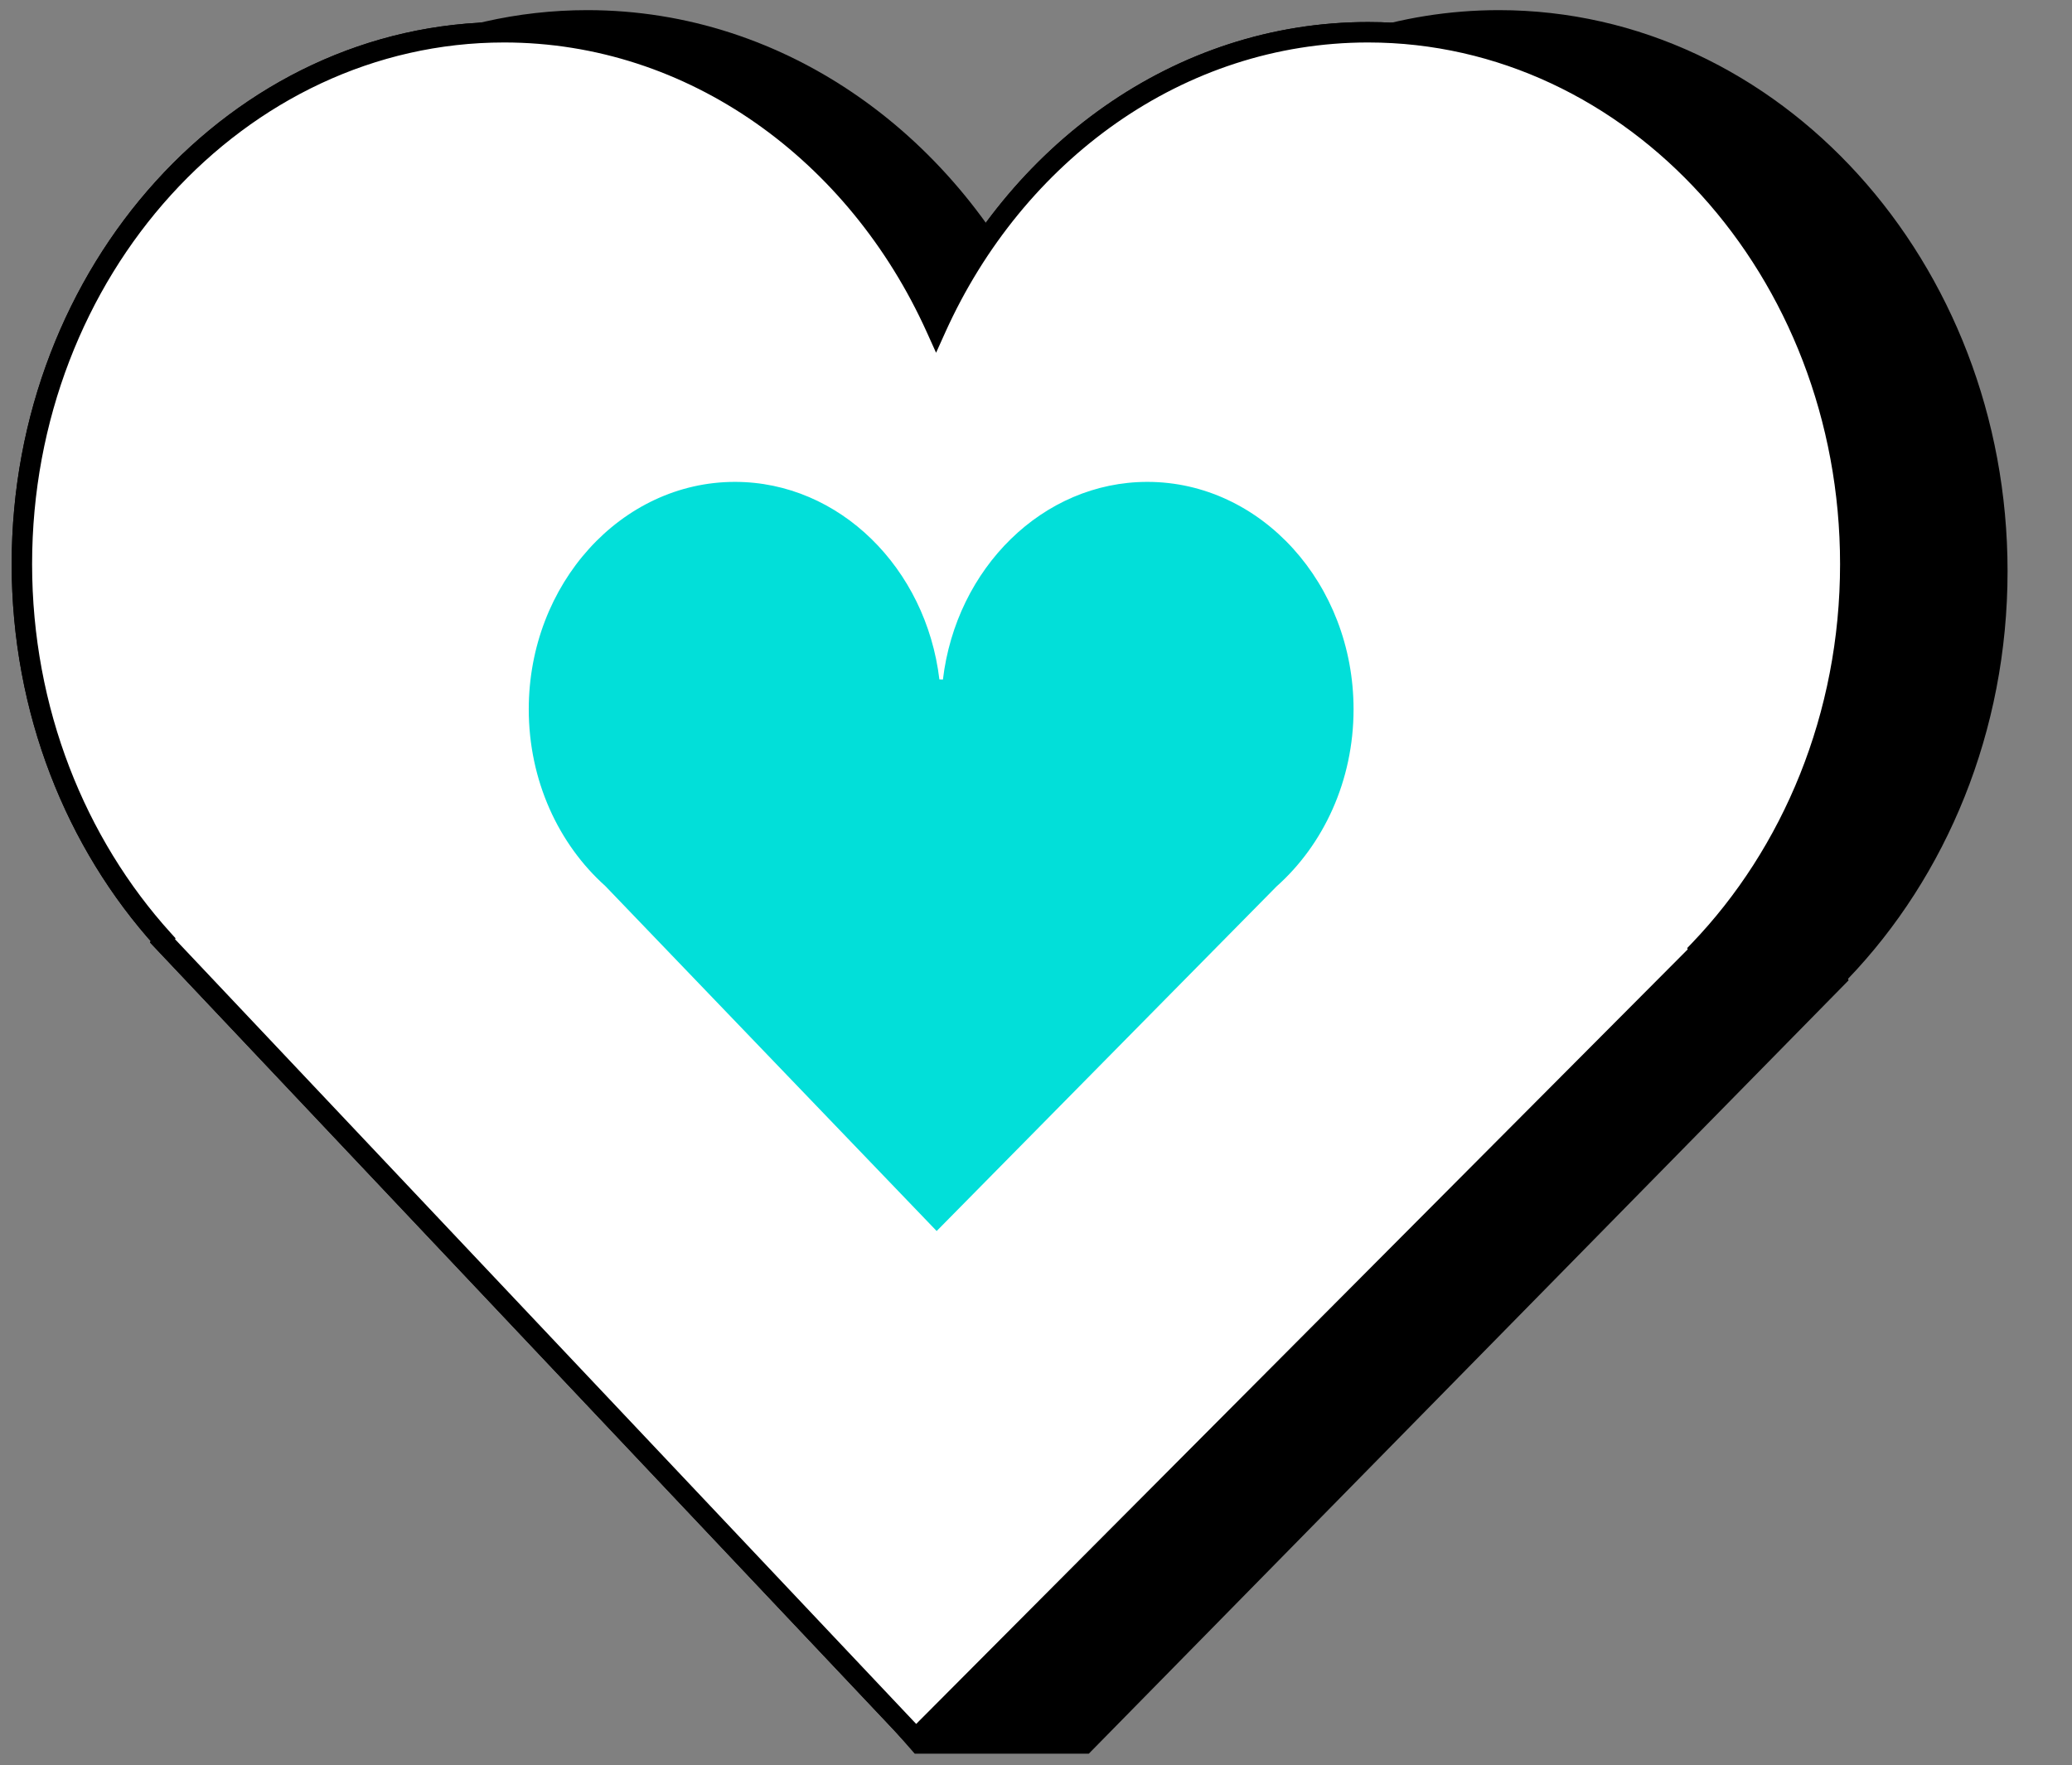
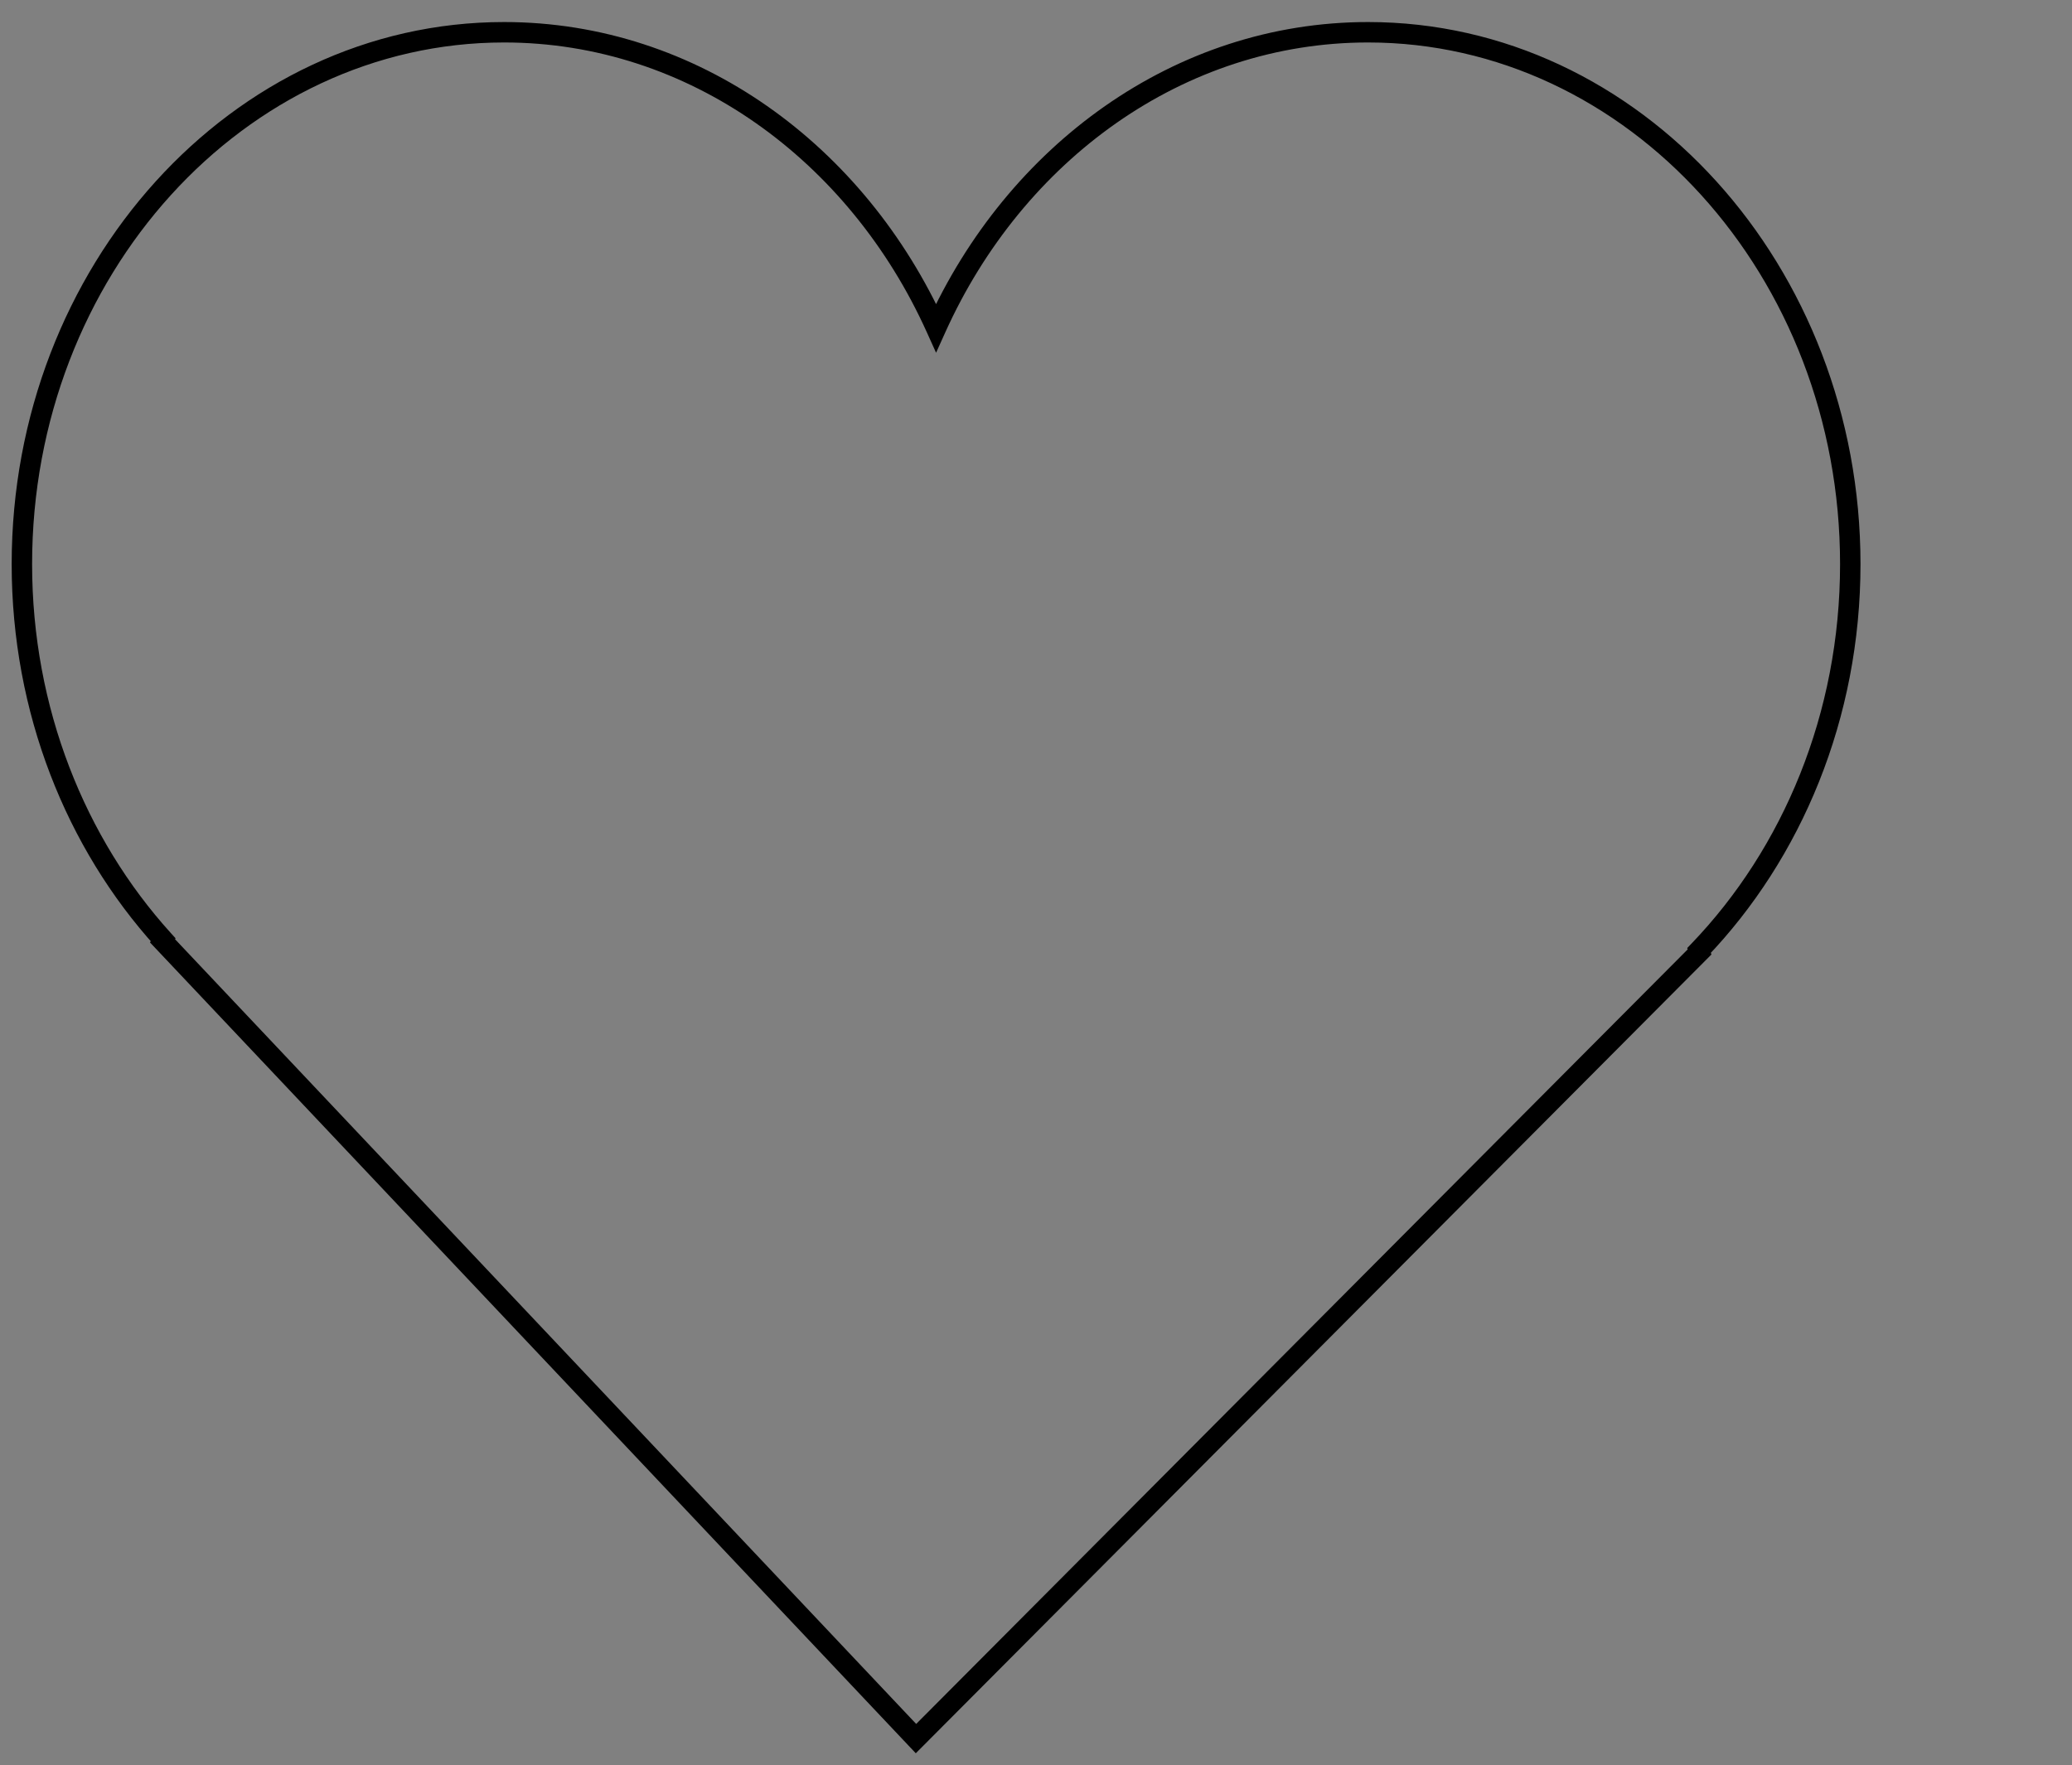
<svg xmlns="http://www.w3.org/2000/svg" width="142" height="121" viewBox="0 0 142 121" fill="none">
  <rect x="0" y="0" width="142" height="121" fill="#808080" stroke="none" />
-   <path fill-rule="evenodd" clip-rule="evenodd" d="M40.257 0.695C21.039 0.695 5.394 17.954 5.394 39.154C5.394 49.746 9.3 59.355 15.605 66.318L15.563 66.397L62.689 120.208H74.619L126.689 67.198L126.65 67.094C133.378 60.078 137.584 50.146 137.584 39.154C137.584 17.954 121.939 0.695 102.721 0.695C89.059 0.695 77.203 9.417 71.489 22.076C65.775 9.417 53.919 0.695 40.257 0.695Z" fill="black" />
-   <path fill-rule="evenodd" clip-rule="evenodd" d="M34.547 2.211C16.33 2.211 1.5 18.571 1.5 38.667C1.5 48.708 5.202 57.816 11.179 64.416L11.139 64.491L62.775 119.174L116.477 65.25L116.44 65.151C122.818 58.5 126.805 49.086 126.805 38.667C126.805 18.571 111.974 2.211 93.757 2.211C80.807 2.211 69.568 10.478 64.152 22.478C58.736 10.478 47.498 2.211 34.547 2.211Z" fill="white" />
  <path d="M11.179 64.416L11.794 64.751L12.031 64.314L11.698 63.946L11.179 64.416ZM11.139 64.491L10.524 64.156L10.281 64.602L10.63 64.972L11.139 64.491ZM62.775 119.174L62.266 119.655L62.762 120.18L63.271 119.668L62.775 119.174ZM116.477 65.25L116.973 65.744L117.29 65.426L117.133 65.005L116.477 65.25ZM116.44 65.151L115.935 64.667L115.63 64.985L115.785 65.397L116.44 65.151ZM64.152 22.478L63.514 22.766L64.152 24.18L64.79 22.766L64.152 22.478ZM2.2 38.667C2.2 18.891 16.78 2.911 34.547 2.911V1.511C15.88 1.511 0.8 18.25 0.8 38.667H2.2ZM11.698 63.946C5.839 57.475 2.2 48.535 2.2 38.667H0.8C0.8 48.88 4.566 58.156 10.661 64.886L11.698 63.946ZM11.754 64.825L11.794 64.751L10.564 64.082L10.524 64.156L11.754 64.825ZM63.284 118.694L11.648 64.01L10.63 64.972L62.266 119.655L63.284 118.694ZM115.981 64.757L62.279 118.681L63.271 119.668L116.973 65.744L115.981 64.757ZM115.785 65.397L115.822 65.496L117.133 65.005L117.096 64.906L115.785 65.397ZM126.105 38.667C126.105 48.907 122.187 58.148 115.935 64.667L116.945 65.636C123.45 58.853 127.505 49.264 127.505 38.667H126.105ZM93.757 2.911C111.525 2.911 126.105 18.891 126.105 38.667H127.505C127.505 18.25 112.424 1.511 93.757 1.511V2.911ZM64.79 22.766C70.11 10.979 81.121 2.911 93.757 2.911V1.511C80.493 1.511 69.026 9.977 63.514 22.19L64.79 22.766ZM34.547 2.911C47.183 2.911 58.194 10.979 63.514 22.766L64.79 22.19C59.278 9.977 47.812 1.511 34.547 1.511V2.911Z" fill="black" />
-   <path fill-rule="evenodd" clip-rule="evenodd" d="M34.547 2.211C16.33 2.211 1.5 18.571 1.5 38.667C1.5 48.708 5.202 57.816 11.179 64.416L11.139 64.491L62.775 119.174L116.477 65.25L116.44 65.151C122.818 58.5 126.805 49.086 126.805 38.667C126.805 18.571 111.974 2.211 93.757 2.211C80.807 2.211 69.568 10.478 64.152 22.478C58.736 10.478 47.498 2.211 34.547 2.211Z" fill="white" />
-   <path d="M11.179 64.416L11.794 64.751L12.031 64.314L11.698 63.946L11.179 64.416ZM11.139 64.491L10.524 64.156L10.281 64.602L10.63 64.972L11.139 64.491ZM62.775 119.174L62.266 119.655L62.762 120.18L63.271 119.668L62.775 119.174ZM116.477 65.25L116.973 65.744L117.29 65.426L117.133 65.005L116.477 65.25ZM116.44 65.151L115.935 64.667L115.63 64.985L115.785 65.397L116.44 65.151ZM64.152 22.478L63.514 22.766L64.152 24.18L64.79 22.766L64.152 22.478ZM2.2 38.667C2.2 18.891 16.78 2.911 34.547 2.911V1.511C15.88 1.511 0.8 18.25 0.8 38.667H2.2ZM11.698 63.946C5.839 57.475 2.2 48.535 2.2 38.667H0.8C0.8 48.88 4.566 58.156 10.661 64.886L11.698 63.946ZM11.754 64.825L11.794 64.751L10.564 64.082L10.524 64.156L11.754 64.825ZM63.284 118.694L11.648 64.01L10.63 64.972L62.266 119.655L63.284 118.694ZM115.981 64.757L62.279 118.681L63.271 119.668L116.973 65.744L115.981 64.757ZM115.785 65.397L115.822 65.496L117.133 65.005L117.096 64.906L115.785 65.397ZM126.105 38.667C126.105 48.907 122.187 58.148 115.935 64.667L116.945 65.636C123.45 58.853 127.505 49.264 127.505 38.667H126.105ZM93.757 2.911C111.525 2.911 126.105 18.891 126.105 38.667H127.505C127.505 18.25 112.424 1.511 93.757 1.511V2.911ZM64.79 22.766C70.11 10.979 81.121 2.911 93.757 2.911V1.511C80.493 1.511 69.026 9.977 63.514 22.19L64.79 22.766ZM34.547 2.911C47.183 2.911 58.194 10.979 63.514 22.766L64.79 22.19C59.278 9.977 47.812 1.511 34.547 1.511V2.911Z" fill="black" />
-   <path fill-rule="evenodd" clip-rule="evenodd" d="M50.368 33.031C42.578 33.031 36.237 40.027 36.237 48.62C36.237 53.502 38.283 57.868 41.479 60.729L64.192 84.382L87.49 60.757C90.703 57.897 92.763 53.518 92.763 48.62C92.763 40.027 86.422 33.031 78.632 33.031C71.467 33.031 65.527 38.949 64.62 46.585L64.379 46.572C63.466 38.942 57.529 33.031 50.368 33.031Z" fill="#02DFD9" />
</svg>